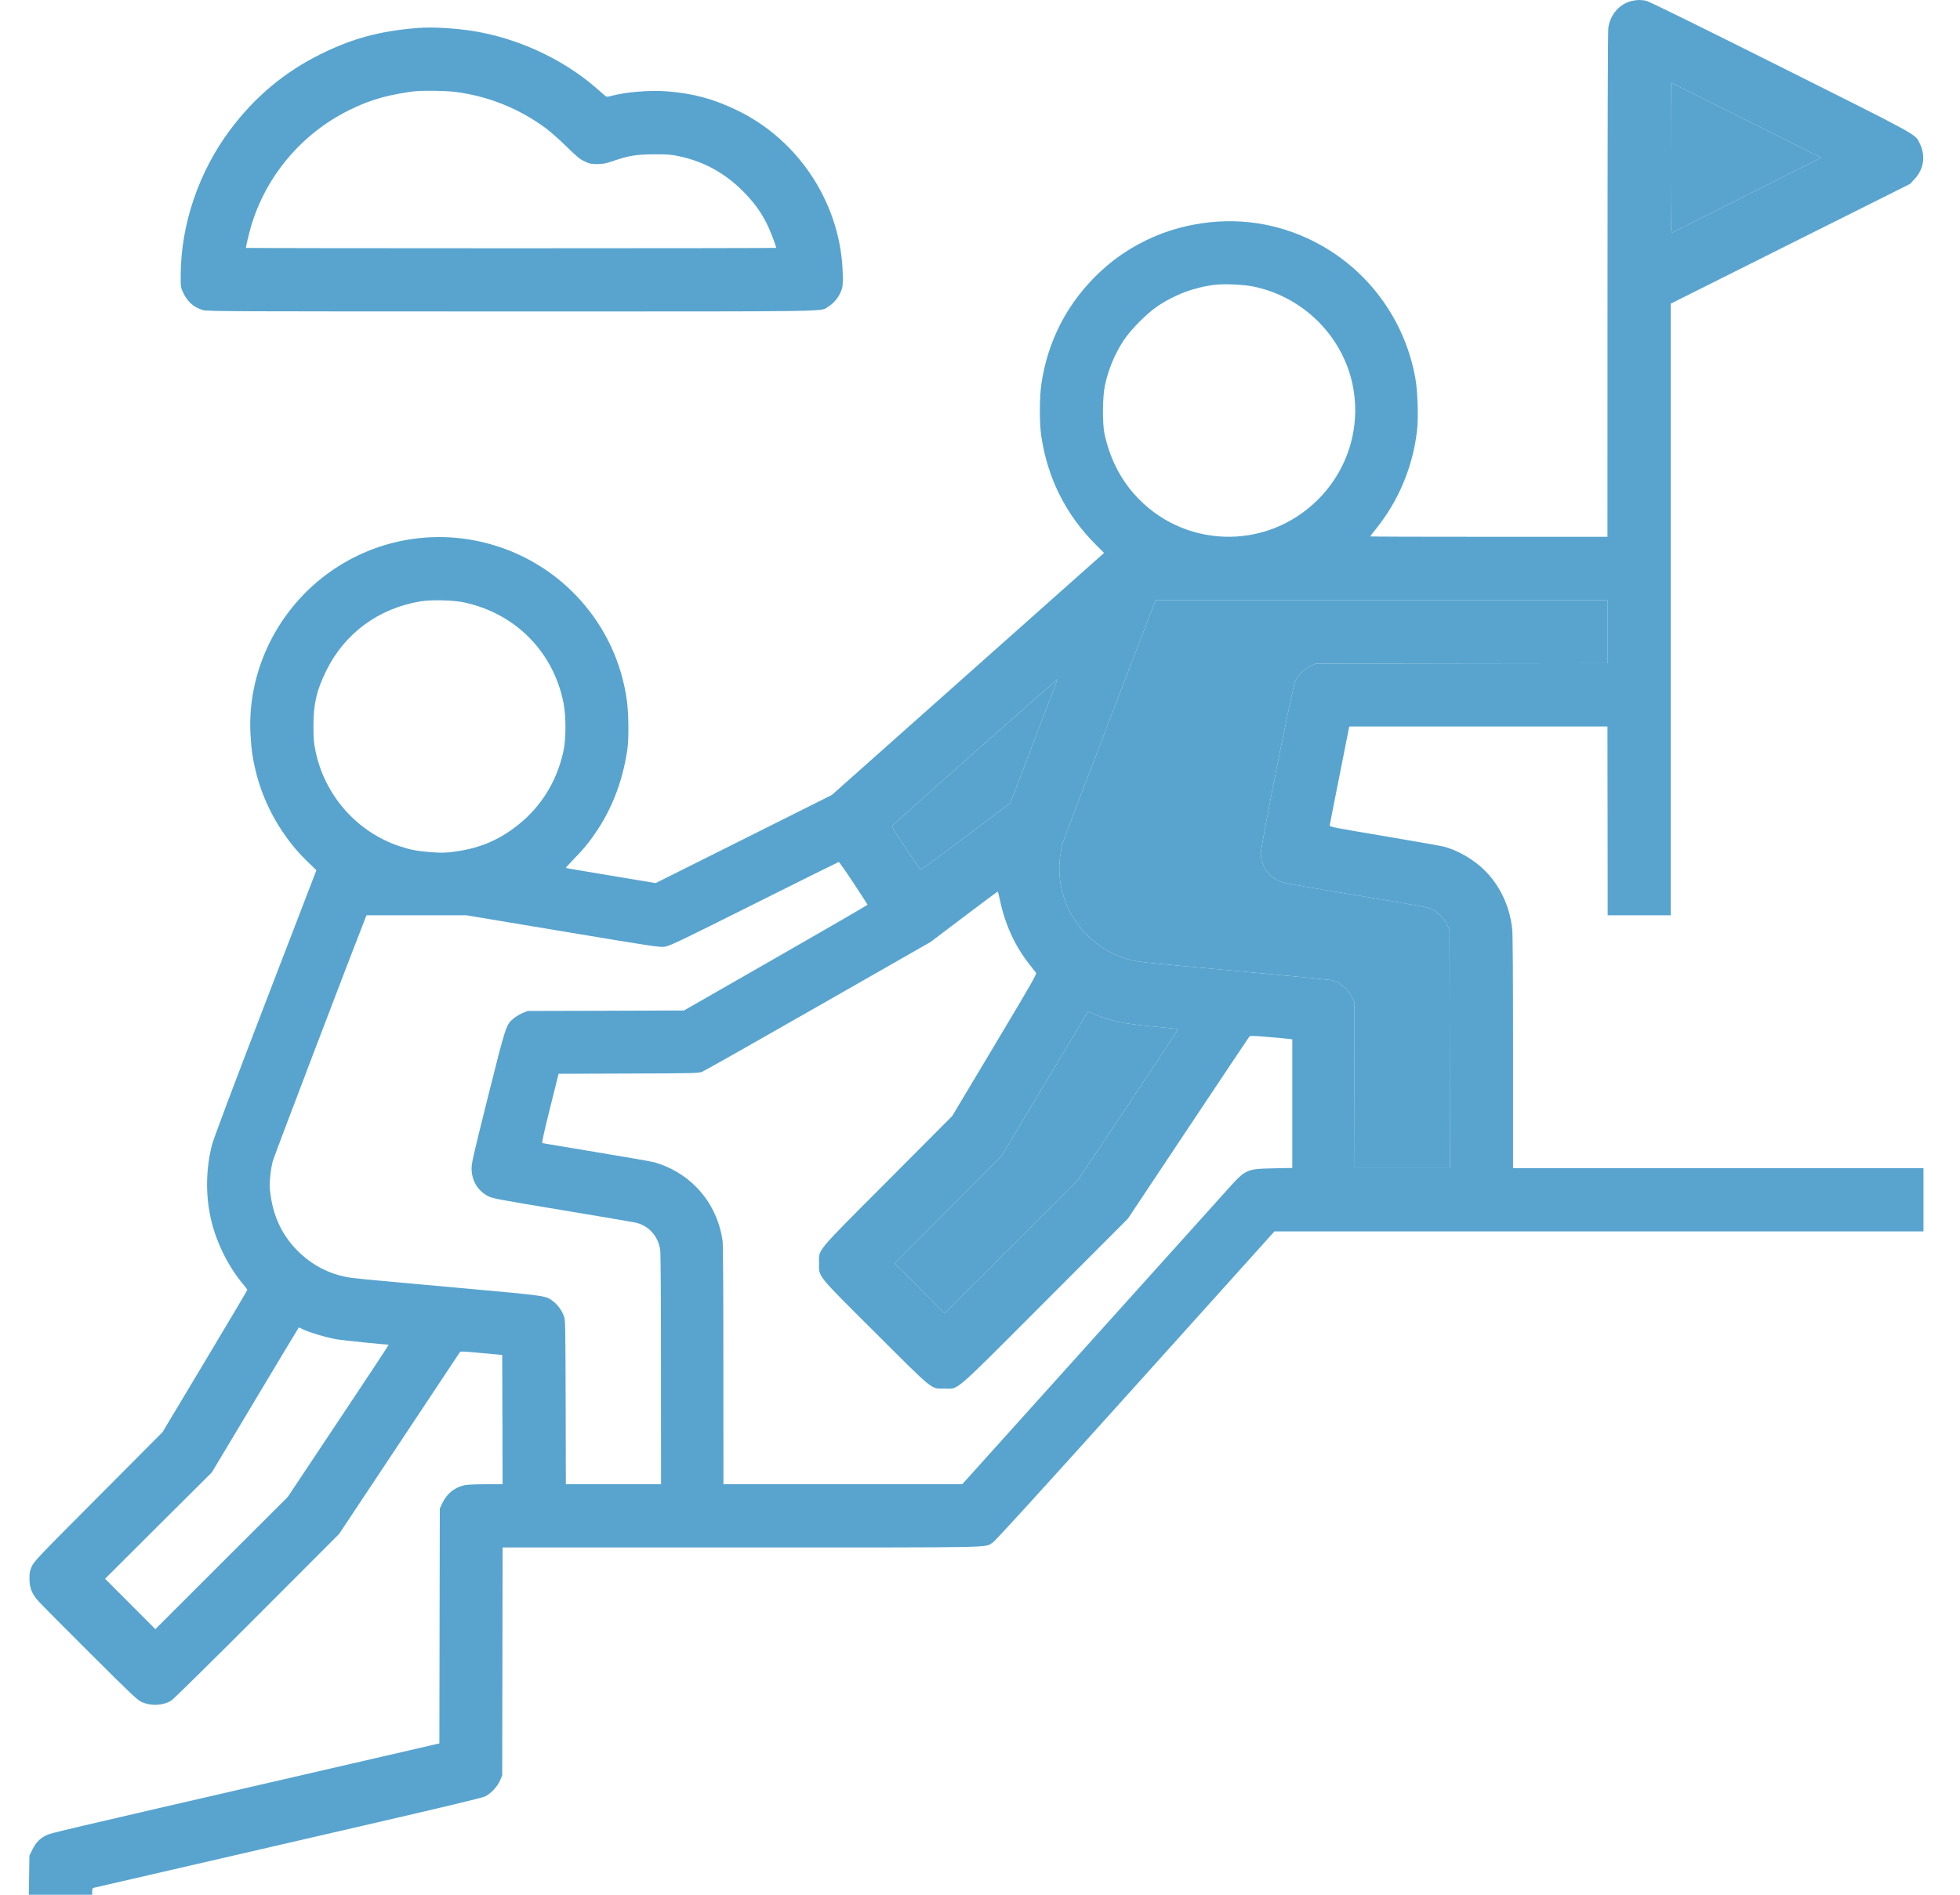
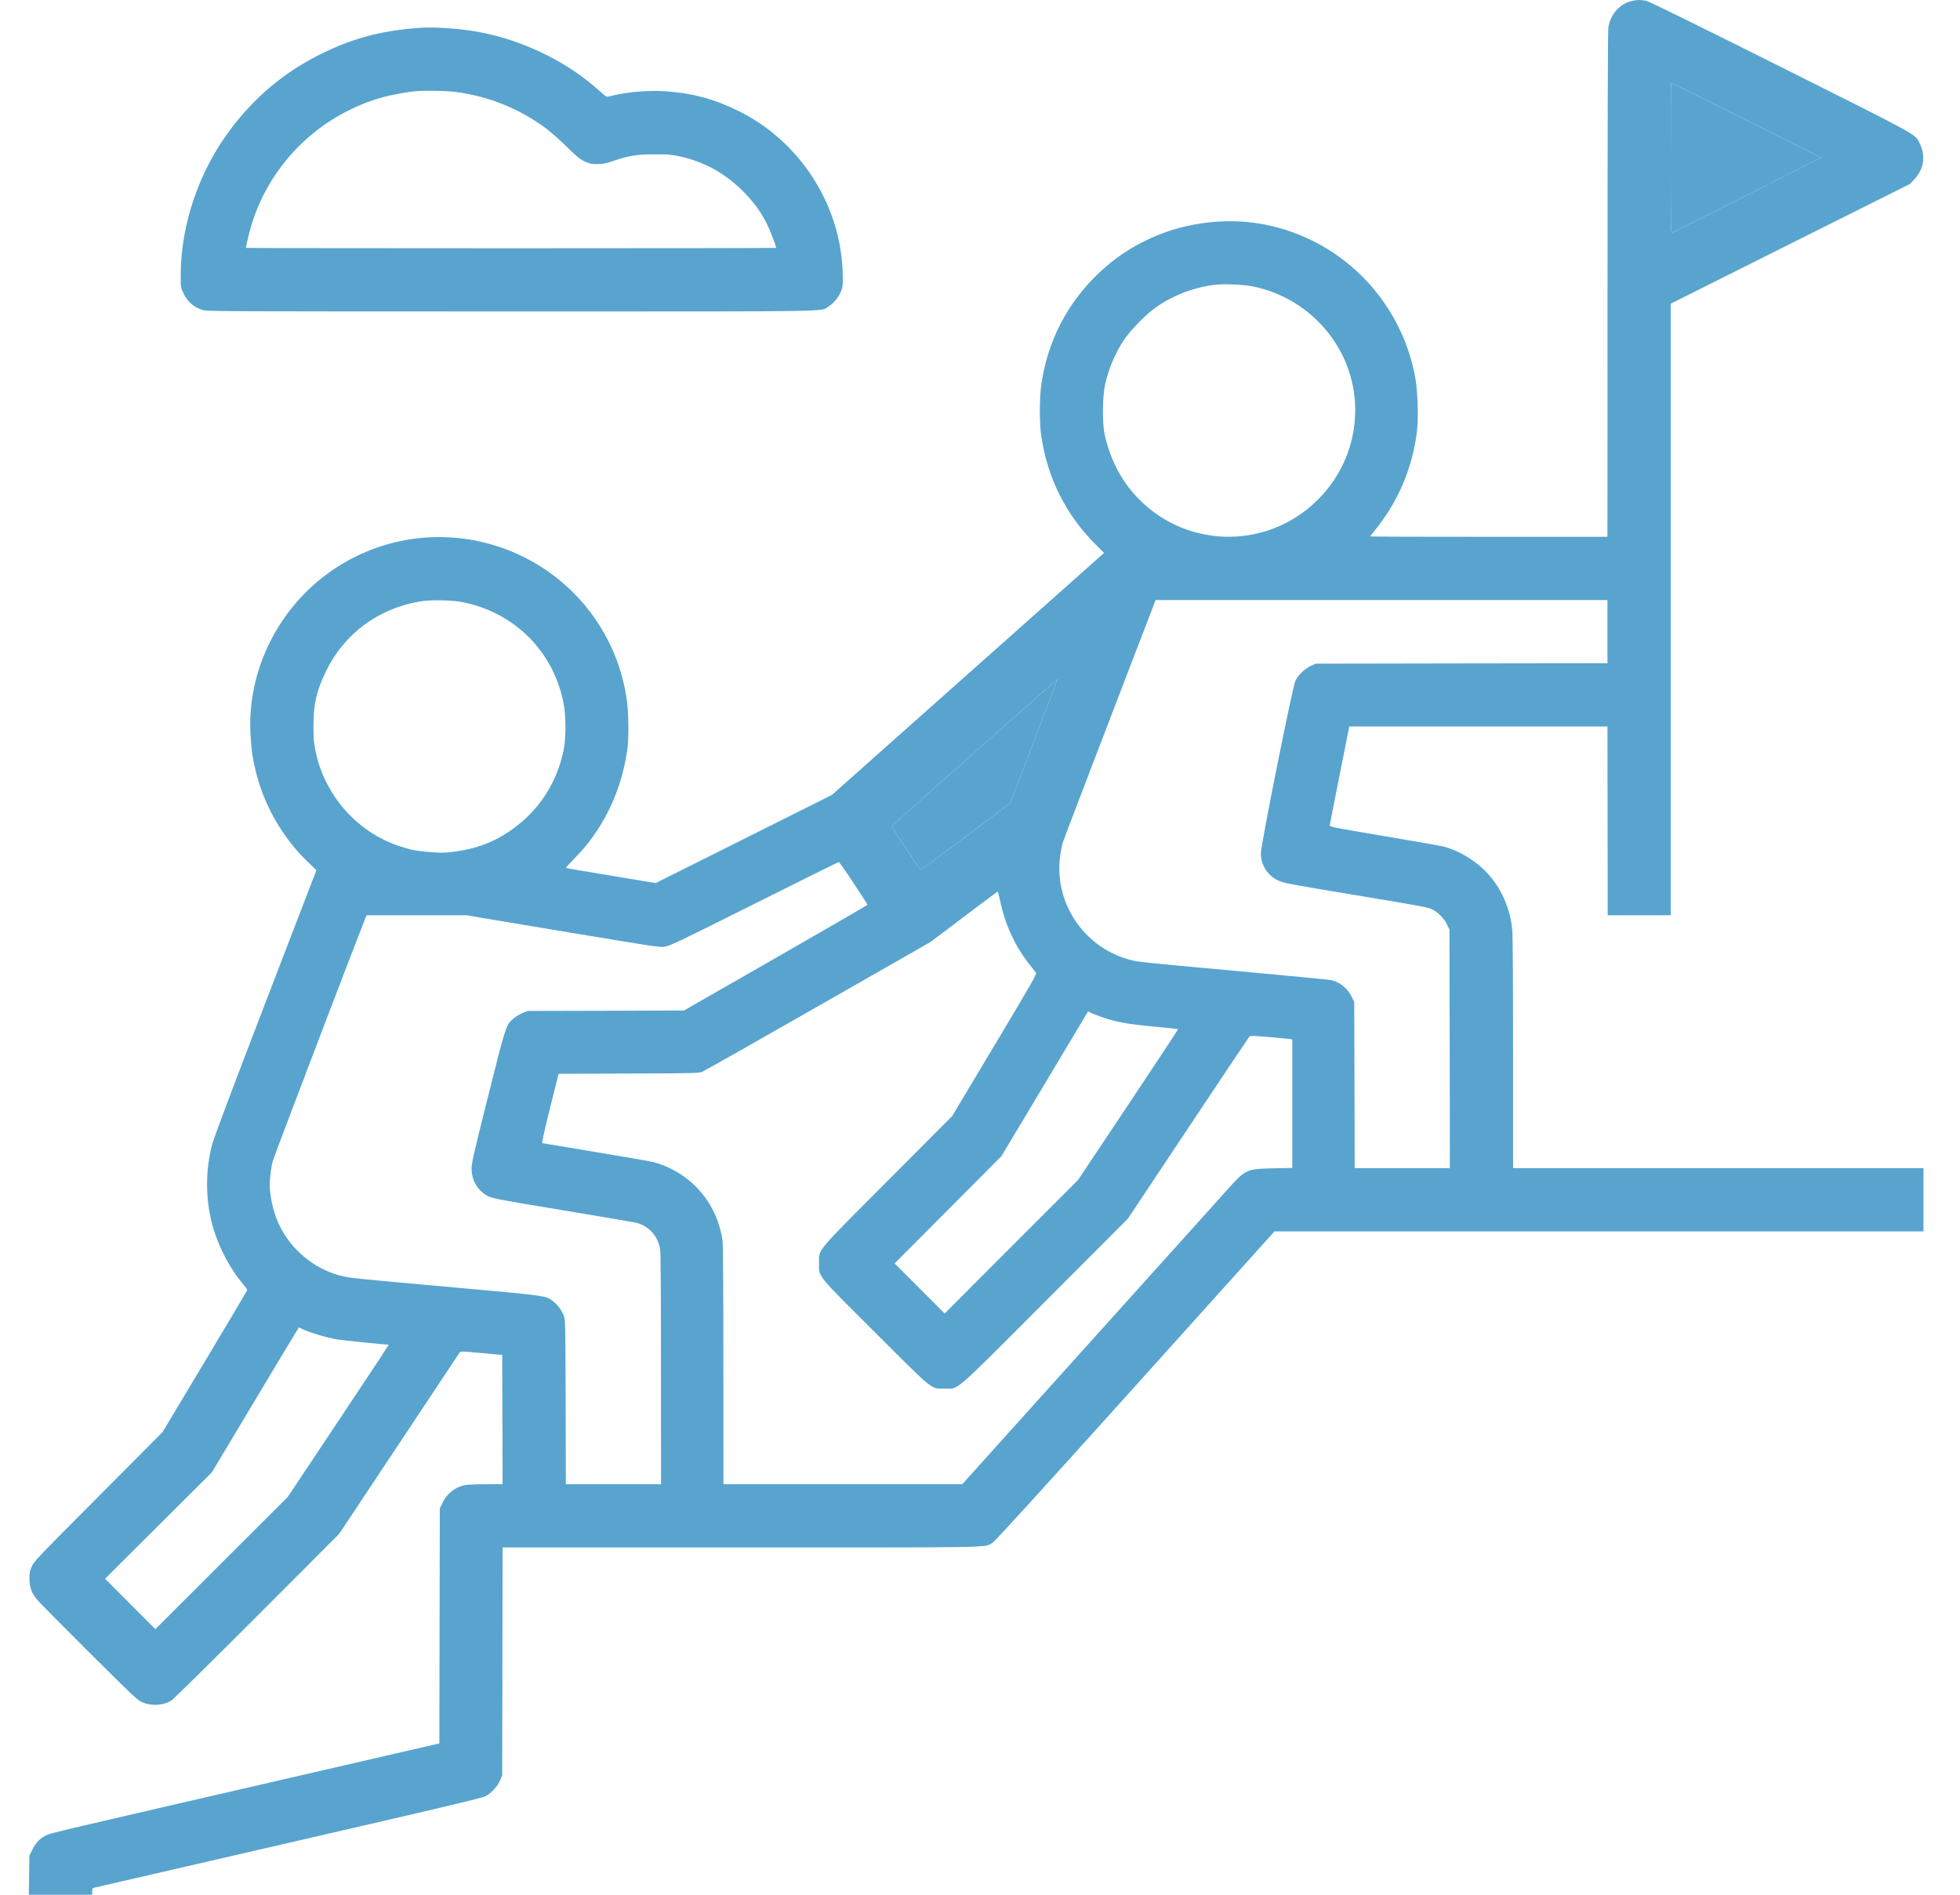
<svg xmlns="http://www.w3.org/2000/svg" width="30" height="29" viewBox="0 0 30 29" fill="none">
  <path fill-rule="evenodd" clip-rule="evenodd" d="M6.396 0.428C5.814 0.474 5.393 0.588 4.907 0.829C4.351 1.105 3.9 1.483 3.523 1.987C3.045 2.624 2.769 3.434 2.766 4.202C2.765 4.395 2.765 4.397 2.804 4.48C2.872 4.623 2.965 4.704 3.109 4.747C3.172 4.766 3.591 4.767 7.834 4.767C12.963 4.767 12.542 4.774 12.684 4.689C12.763 4.641 12.836 4.551 12.875 4.453C12.898 4.394 12.902 4.361 12.9 4.227C12.887 3.156 12.252 2.157 11.284 1.689C10.921 1.513 10.614 1.43 10.205 1.398C9.949 1.377 9.581 1.408 9.355 1.468C9.298 1.484 9.283 1.484 9.267 1.47C9.257 1.461 9.192 1.405 9.123 1.345C8.61 0.898 7.905 0.575 7.217 0.471C6.94 0.429 6.603 0.411 6.396 0.428ZM24.973 0.016C24.786 0.061 24.643 0.227 24.617 0.428C24.61 0.484 24.605 2.013 24.605 4.368L24.604 8.216H22.789C21.79 8.216 20.973 8.214 20.973 8.21C20.973 8.207 21.011 8.158 21.057 8.1C21.408 7.666 21.627 7.141 21.69 6.583C21.712 6.393 21.699 5.989 21.665 5.797C21.491 4.809 20.828 3.982 19.905 3.601C19.315 3.358 18.679 3.32 18.04 3.491C17.7 3.582 17.346 3.755 17.066 3.969C16.706 4.244 16.415 4.593 16.218 4.985C16.078 5.266 15.989 5.551 15.94 5.873C15.909 6.077 15.908 6.481 15.939 6.683C16.038 7.329 16.315 7.879 16.775 8.339L16.899 8.463L14.816 10.315L12.733 12.167L11.384 12.842L10.036 13.516L9.351 13.402C8.975 13.34 8.664 13.287 8.661 13.284C8.658 13.282 8.712 13.222 8.781 13.151C8.939 12.989 9.036 12.869 9.15 12.695C9.387 12.333 9.54 11.914 9.604 11.458C9.626 11.302 9.622 10.929 9.597 10.736C9.441 9.553 8.574 8.589 7.412 8.304C6.603 8.105 5.752 8.264 5.068 8.741C4.251 9.311 3.776 10.277 3.835 11.252C3.849 11.49 3.864 11.59 3.911 11.791C4.037 12.319 4.323 12.82 4.715 13.196L4.843 13.319L4.062 15.348C3.558 16.66 3.269 17.428 3.246 17.519C3.146 17.905 3.144 18.322 3.239 18.703C3.324 19.043 3.505 19.4 3.722 19.657C3.757 19.698 3.785 19.737 3.785 19.743C3.785 19.749 3.494 20.241 3.137 20.836L2.488 21.919L1.506 22.906C0.582 23.833 0.521 23.897 0.487 23.974C0.456 24.044 0.451 24.071 0.451 24.162C0.452 24.303 0.485 24.388 0.582 24.5C0.622 24.546 0.979 24.906 1.375 25.3C2.037 25.959 2.102 26.02 2.173 26.052C2.318 26.115 2.49 26.106 2.621 26.029C2.65 26.012 3.24 25.431 3.932 24.738L5.191 23.477L6.109 22.096C6.614 21.337 7.032 20.707 7.038 20.697C7.047 20.681 7.09 20.683 7.367 20.709L7.687 20.738L7.69 21.728L7.693 22.717H7.436C7.294 22.717 7.149 22.723 7.112 22.731C6.96 22.764 6.84 22.86 6.772 23.004L6.732 23.088L6.728 24.886L6.725 26.684L6.659 26.699C6.623 26.708 5.689 26.923 4.583 27.178C0.888 28.03 0.786 28.054 0.717 28.086C0.614 28.134 0.551 28.198 0.497 28.306L0.45 28.402L0.446 28.701L0.441 29H0.926H1.411V28.95C1.411 28.909 1.416 28.899 1.439 28.893C1.597 28.856 3.55 28.405 5.249 28.014C6.802 27.656 7.378 27.519 7.427 27.494C7.516 27.45 7.62 27.337 7.657 27.244L7.687 27.172L7.69 25.428L7.693 23.685H11.34C15.343 23.685 15.064 23.69 15.193 23.611C15.233 23.587 15.88 22.877 17.379 21.212L19.507 18.847H24.474H29.441V18.363V17.879H26.3H23.159V16.115C23.159 14.986 23.155 14.304 23.146 14.221C23.108 13.842 22.925 13.485 22.65 13.253C22.486 13.115 22.287 13.008 22.1 12.958C22.057 12.947 21.646 12.874 21.187 12.797C20.412 12.667 20.351 12.655 20.353 12.632C20.355 12.619 20.422 12.273 20.504 11.864L20.652 11.119H22.628H24.604L24.605 12.008C24.606 12.497 24.606 13.147 24.607 13.453L24.607 14.009H25.089H25.572V9.328V4.648L27.404 3.731L29.236 2.815L29.306 2.739C29.449 2.585 29.477 2.382 29.382 2.191C29.311 2.048 29.399 2.097 27.245 1.018C25.928 0.359 25.241 0.022 25.197 0.012C25.115 -0.005 25.056 -0.004 24.973 0.016ZM6.969 1.407C7.474 1.471 7.947 1.661 8.356 1.964C8.425 2.015 8.567 2.141 8.671 2.243C8.829 2.398 8.875 2.436 8.947 2.47C9.025 2.507 9.046 2.511 9.141 2.511C9.231 2.511 9.27 2.503 9.385 2.464C9.625 2.382 9.743 2.363 10.014 2.362C10.216 2.361 10.274 2.366 10.387 2.39C10.768 2.469 11.093 2.647 11.371 2.926C11.538 3.093 11.645 3.24 11.741 3.432C11.789 3.529 11.88 3.765 11.88 3.794C11.88 3.797 10.054 3.8 7.822 3.8C5.59 3.8 3.764 3.797 3.764 3.794C3.764 3.771 3.809 3.582 3.84 3.474C4.064 2.702 4.617 2.045 5.34 1.688C5.538 1.591 5.654 1.546 5.856 1.489C5.986 1.453 6.24 1.406 6.364 1.396C6.521 1.383 6.828 1.389 6.969 1.407ZM26.73 1.84L27.875 2.413L26.741 2.985C26.116 3.299 25.598 3.559 25.589 3.563C25.574 3.569 25.572 3.386 25.572 2.418C25.572 1.785 25.575 1.267 25.578 1.267C25.581 1.267 26.1 1.525 26.73 1.84ZM19.181 4.385C19.941 4.539 20.546 5.137 20.703 5.888C20.836 6.53 20.634 7.193 20.162 7.657C19.368 8.439 18.092 8.394 17.357 7.559C17.136 7.307 16.984 6.999 16.907 6.646C16.871 6.482 16.874 6.071 16.913 5.896C16.966 5.649 17.065 5.412 17.2 5.208C17.307 5.047 17.553 4.797 17.713 4.69C17.981 4.508 18.286 4.395 18.603 4.358C18.743 4.342 19.037 4.355 19.181 4.385ZM7.102 9.22C7.888 9.388 8.469 9.974 8.625 10.758C8.665 10.958 8.665 11.306 8.625 11.492C8.518 11.99 8.25 12.401 7.841 12.693C7.572 12.886 7.296 12.991 6.945 13.037C6.806 13.054 6.755 13.055 6.598 13.043C6.388 13.027 6.291 13.009 6.123 12.954C5.463 12.738 4.963 12.17 4.826 11.48C4.803 11.366 4.798 11.296 4.798 11.113C4.797 10.777 4.845 10.569 4.991 10.271C5.273 9.693 5.797 9.308 6.443 9.203C6.603 9.177 6.943 9.185 7.102 9.22ZM24.604 9.667V10.151L22.371 10.154L20.138 10.158L20.065 10.191C19.966 10.238 19.866 10.336 19.826 10.425C19.78 10.529 19.298 12.937 19.299 13.06C19.3 13.239 19.396 13.393 19.555 13.472C19.646 13.517 19.67 13.521 20.752 13.701C21.788 13.873 21.861 13.887 21.93 13.923C22.021 13.972 22.108 14.063 22.152 14.157L22.186 14.229L22.189 16.054L22.192 17.879H21.464H20.735L20.732 16.607L20.728 15.335L20.691 15.259C20.628 15.13 20.511 15.034 20.381 15.002C20.351 14.995 19.704 14.933 18.944 14.863C17.406 14.723 17.406 14.723 17.262 14.681C16.567 14.48 16.122 13.788 16.23 13.079C16.24 13.014 16.256 12.931 16.267 12.897C16.277 12.862 16.601 12.013 16.987 11.009L17.688 9.184L21.146 9.184L24.604 9.184V9.667ZM15.826 11.345L15.464 12.29L14.782 12.804C14.406 13.087 14.095 13.316 14.09 13.313C14.085 13.31 13.982 13.159 13.862 12.979C13.647 12.655 13.644 12.651 13.668 12.627C13.738 12.558 16.181 10.393 16.184 10.396C16.187 10.399 16.026 10.826 15.826 11.345ZM13.064 13.515C13.181 13.692 13.278 13.842 13.278 13.848C13.278 13.853 12.646 14.22 11.873 14.662L10.469 15.466L9.272 15.47L8.076 15.473L8.003 15.503C7.962 15.519 7.901 15.556 7.866 15.584C7.746 15.682 7.746 15.681 7.466 16.799C7.223 17.771 7.214 17.814 7.219 17.911C7.227 18.082 7.318 18.226 7.465 18.305C7.537 18.343 7.596 18.354 8.594 18.52C9.173 18.617 9.678 18.702 9.716 18.71C9.923 18.752 10.074 18.915 10.105 19.13C10.113 19.185 10.117 19.87 10.117 20.967L10.118 22.717H9.389H8.661L8.658 21.457C8.654 20.202 8.654 20.198 8.627 20.132C8.592 20.047 8.54 19.977 8.471 19.921C8.356 19.83 8.391 19.835 7.04 19.713C5.422 19.567 5.404 19.566 5.287 19.542C5.032 19.492 4.793 19.368 4.596 19.184C4.32 18.926 4.17 18.609 4.131 18.205C4.121 18.105 4.142 17.9 4.175 17.772C4.192 17.705 5.411 14.508 5.591 14.056L5.61 14.009H6.375H7.14L8.62 14.256C10.063 14.497 10.101 14.502 10.184 14.488C10.257 14.476 10.444 14.386 11.547 13.834C12.25 13.482 12.831 13.194 12.838 13.193C12.845 13.193 12.947 13.338 13.064 13.515ZM15.306 13.78C15.383 14.146 15.532 14.474 15.748 14.749C15.799 14.814 15.848 14.877 15.857 14.889C15.871 14.908 15.793 15.045 15.224 15.996L14.575 17.081L13.592 18.068C12.466 19.197 12.536 19.113 12.536 19.331C12.536 19.551 12.486 19.489 13.401 20.401C14.309 21.306 14.242 21.253 14.459 21.253C14.683 21.253 14.558 21.362 16 19.918L17.264 18.652L18.184 17.27C18.69 16.51 19.112 15.879 19.121 15.868C19.137 15.851 19.164 15.851 19.405 15.871C19.552 15.883 19.697 15.897 19.726 15.901L19.78 15.908V16.892V17.876L19.488 17.882C19.076 17.891 19.066 17.895 18.781 18.214C18.677 18.33 18.513 18.513 18.416 18.62C18.319 18.728 17.45 19.693 16.484 20.766L14.728 22.717H12.9H11.073L11.072 20.898C11.072 19.76 11.068 19.046 11.06 18.991C10.987 18.478 10.666 18.056 10.196 17.854C10.136 17.828 10.05 17.798 10.005 17.787C9.96 17.775 9.561 17.706 9.119 17.633C8.677 17.56 8.308 17.498 8.3 17.496C8.291 17.493 8.33 17.316 8.418 16.963L8.55 16.435L9.62 16.431C10.613 16.428 10.694 16.426 10.746 16.405C10.777 16.393 11.577 15.941 12.523 15.4L14.244 14.417L14.753 14.032C15.034 13.82 15.266 13.646 15.27 13.646C15.274 13.645 15.29 13.705 15.306 13.78ZM16.884 15.574C17.089 15.644 17.271 15.676 17.669 15.713C17.866 15.732 18.029 15.748 18.032 15.751C18.035 15.754 17.692 16.274 17.269 16.909L16.5 18.061L15.479 19.082L14.459 20.104L14.076 19.72L13.693 19.337L14.51 18.517L15.327 17.697L15.991 16.589L16.654 15.48L16.7 15.503C16.725 15.516 16.808 15.547 16.884 15.574ZM4.616 20.336C4.717 20.389 4.986 20.47 5.158 20.5C5.241 20.514 5.891 20.581 5.949 20.581C5.955 20.581 5.609 21.105 5.181 21.746L4.404 22.912L3.391 23.923L2.378 24.935L1.993 24.549L1.608 24.164L2.425 23.349L3.243 22.535L3.907 21.426C4.272 20.816 4.572 20.317 4.574 20.317C4.577 20.317 4.595 20.326 4.616 20.336Z" fill="#58A4CF" />
  <path d="M26.73 1.84L27.875 2.413L26.741 2.985C26.116 3.299 25.598 3.559 25.589 3.563C25.574 3.569 25.572 3.386 25.572 2.418C25.572 1.785 25.575 1.267 25.578 1.267C25.581 1.267 26.1 1.525 26.73 1.84Z" fill="#58A4CF" />
-   <path d="M24.604 9.667V10.151L22.371 10.154L20.138 10.158L20.065 10.191C19.966 10.238 19.866 10.336 19.826 10.425C19.78 10.529 19.298 12.937 19.299 13.06C19.3 13.239 19.396 13.393 19.555 13.472C19.646 13.517 19.67 13.521 20.752 13.701C21.788 13.873 21.861 13.887 21.93 13.923C22.021 13.972 22.108 14.063 22.152 14.157L22.186 14.229L22.189 16.054L22.192 17.879H21.464H20.735L20.732 16.607L20.728 15.335L20.691 15.259C20.628 15.13 20.511 15.034 20.381 15.002C20.351 14.995 19.704 14.933 18.944 14.863C17.406 14.723 17.406 14.723 17.262 14.681C16.567 14.48 16.122 13.788 16.23 13.079C16.24 13.014 16.256 12.931 16.267 12.897C16.277 12.862 16.601 12.013 16.987 11.009L17.688 9.184L21.146 9.184L24.604 9.184V9.667Z" fill="#58A4CF" />
-   <path d="M16.884 15.574C17.089 15.644 17.271 15.676 17.669 15.713C17.866 15.732 18.029 15.748 18.032 15.751C18.035 15.754 17.692 16.274 17.269 16.909L16.5 18.061L15.479 19.082L14.459 20.104L14.076 19.72L13.693 19.337L14.51 18.517L15.327 17.697L15.991 16.589L16.654 15.48L16.7 15.503C16.725 15.516 16.808 15.547 16.884 15.574Z" fill="#58A4CF" />
  <path d="M15.826 11.345L15.464 12.29L14.782 12.804C14.406 13.087 14.095 13.316 14.09 13.313C14.085 13.31 13.982 13.159 13.862 12.979C13.647 12.655 13.644 12.651 13.668 12.627C13.738 12.558 16.181 10.393 16.184 10.396C16.187 10.399 16.026 10.826 15.826 11.345Z" fill="#58A4CF" />
</svg>